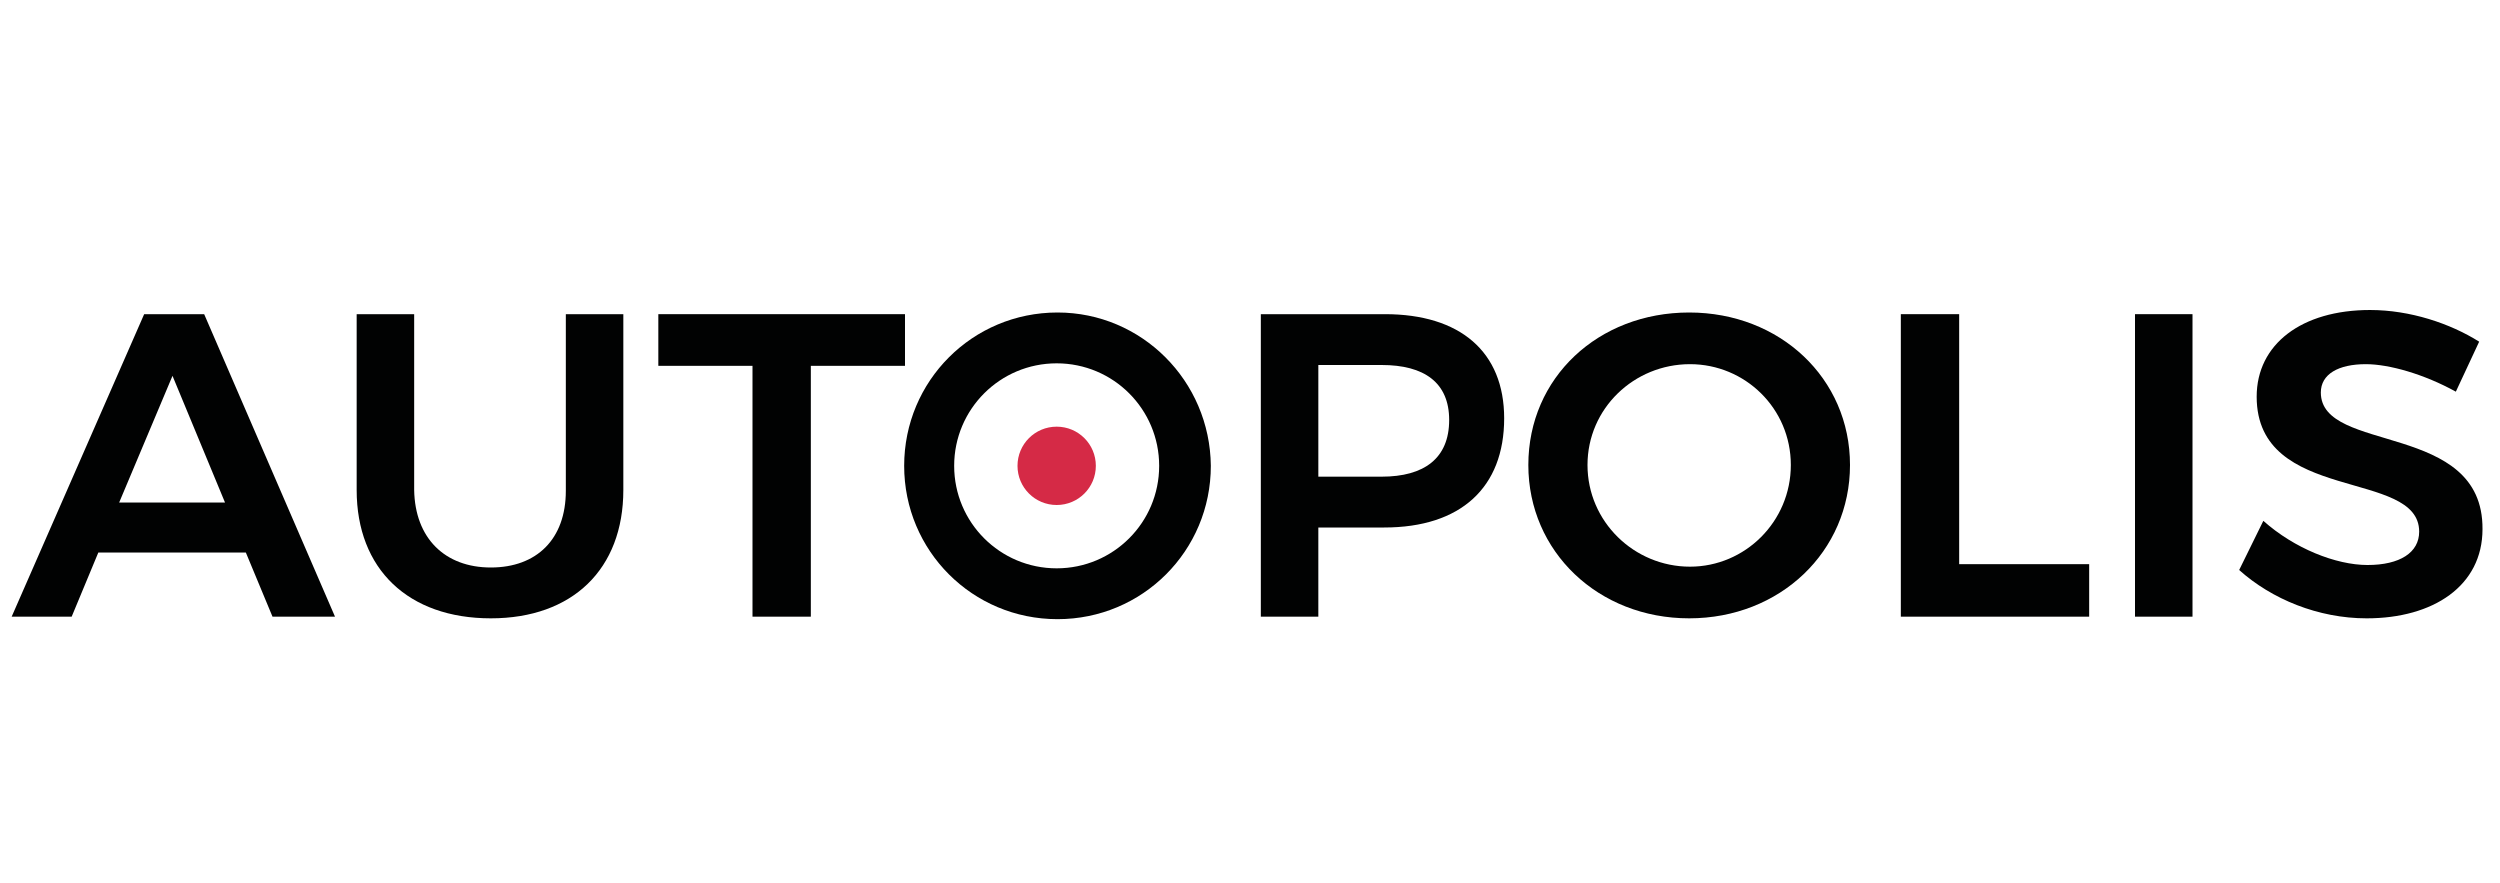
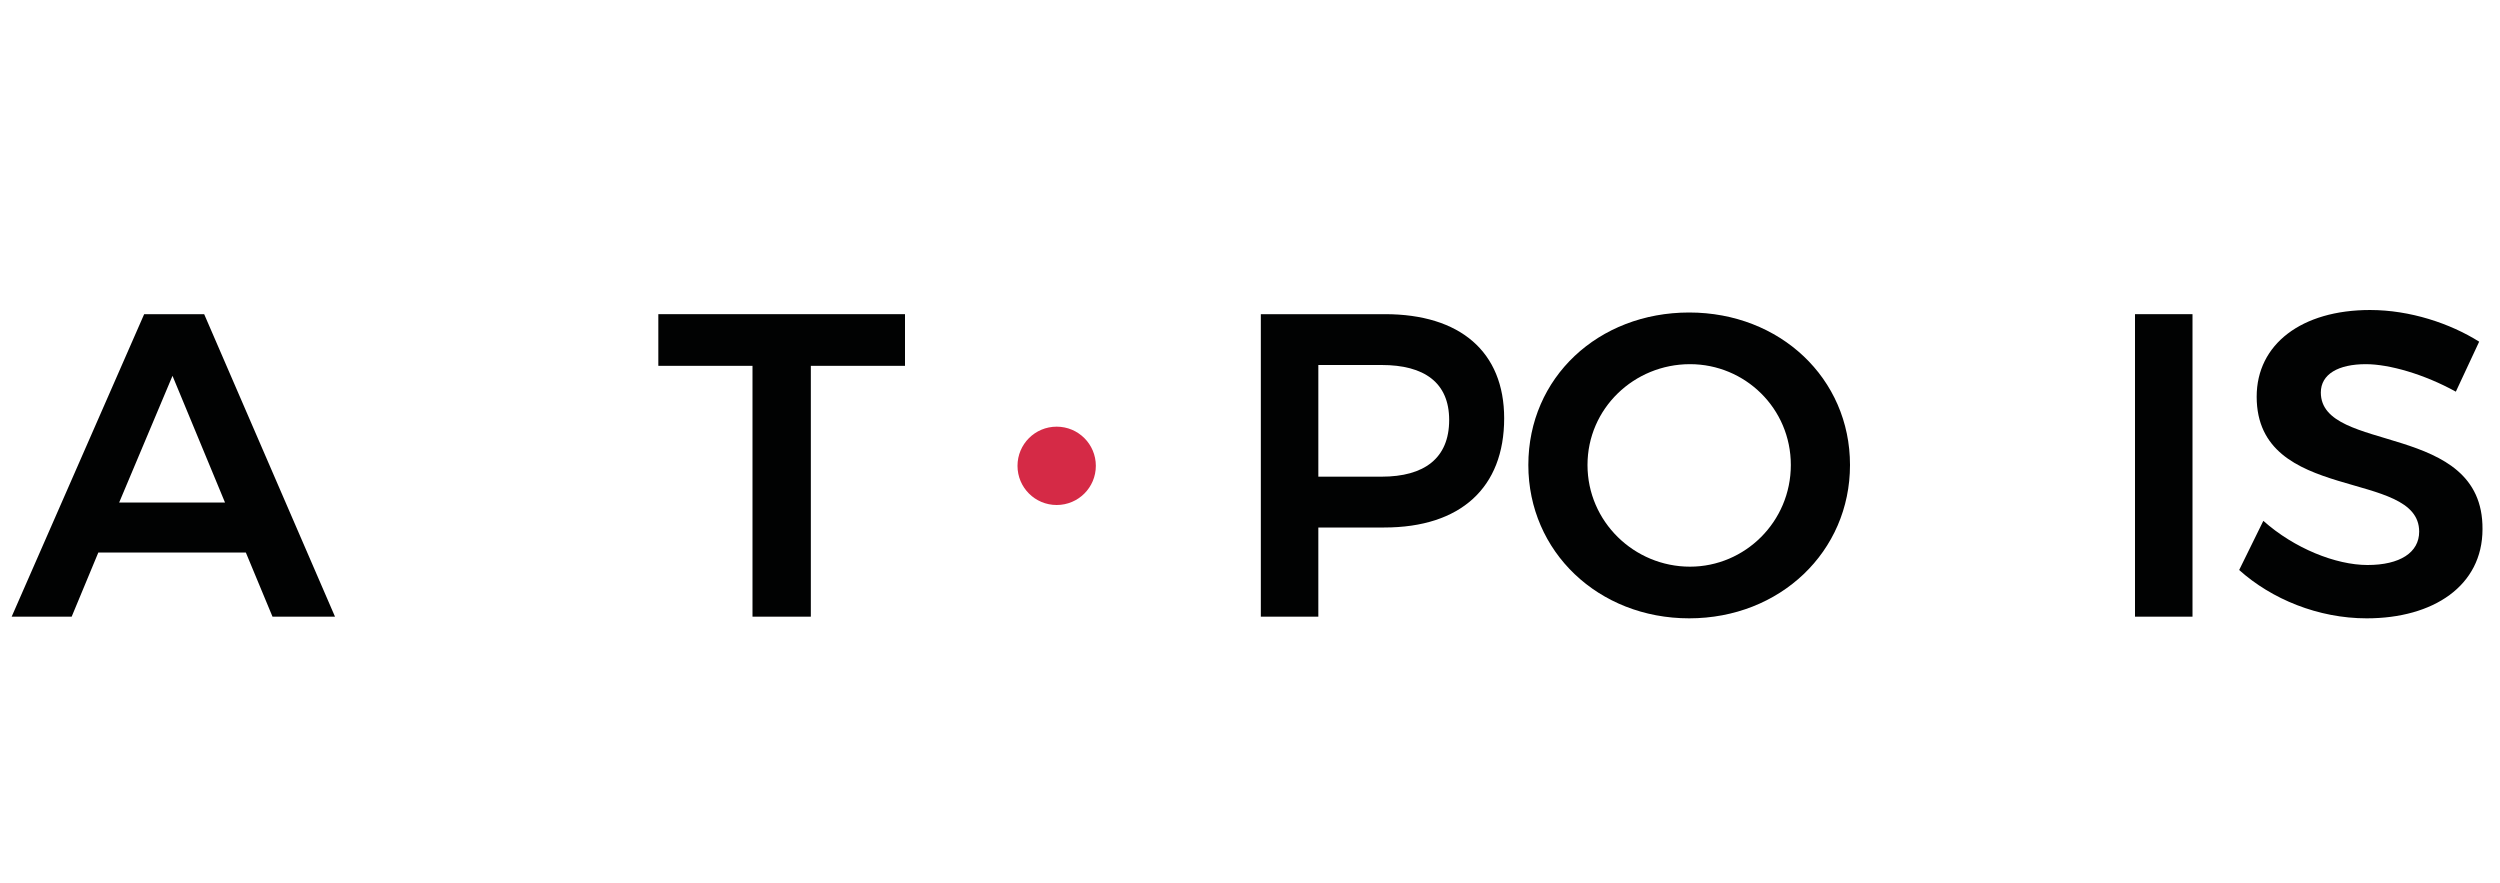
<svg xmlns="http://www.w3.org/2000/svg" version="1.1" id="Calque_1" x="0px" y="0px" viewBox="0 0 300 106" style="enable-background:new 0 0 300 106;" xml:space="preserve">
  <style type="text/css">
	.st0{fill:#010202;}
	.st1{fill:#D52A46;}
</style>
  <path class="st0" d="M29.5,66.3H11.8L8.6,74H1.4l15.9-36.3h7.2L40.2,74h-7.5L29.5,66.3z M27,60.3l-6.3-15.2l-6.4,15.2H27z" />
-   <path class="st0" d="M58.9,68.1c5.5,0,9-3.4,9-9.2V37.7h6.9v21.1c0,9.5-6.1,15.4-15.9,15.4c-9.9,0-16.1-5.9-16.1-15.4V37.7h6.9v21.1  C49.8,64.6,53.4,68.1,58.9,68.1" />
  <polygon class="st0" points="108.6,37.7 108.6,43.9 97.3,43.9 97.3,74 90.3,74 90.3,43.9 79,43.9 79,37.7 " />
  <path class="st0" d="M180.5,50.2c0,8.3-5.2,13.1-14.4,13.1h-7.9V74h-6.9V37.7h14.9C175.2,37.7,180.5,42.2,180.5,50.2 M173.9,50.4  c0-4.5-3-6.6-8.1-6.6h-7.6v13.4h7.6C170.9,57.2,173.9,55,173.9,50.4" />
  <path class="st0" d="M222,55.8c0,10.4-8.4,18.4-19.3,18.4c-10.9,0-19.3-8-19.3-18.4c0-10.5,8.4-18.3,19.3-18.3  C213.6,37.5,222,45.4,222,55.8 M190.5,55.8c0,6.8,5.6,12.2,12.3,12.2c6.6,0,12.1-5.4,12.1-12.2c0-6.8-5.5-12.1-12.1-12.1  C196.1,43.7,190.5,49,190.5,55.8" />
-   <polygon class="st0" points="235.1,37.7 235.1,67.7 250.7,67.7 250.7,74 228.1,74 228.1,37.7 " />
  <rect x="256.2" y="37.7" class="st0" width="6.9" height="36.3" />
  <path class="st0" d="M283.9,43.7c-3.3,0-5.4,1.2-5.4,3.4c0,7.4,19.5,3.4,19.4,16.4c0,6.8-5.9,10.7-13.9,10.7  c-5.8,0-11.4-2.3-15.3-5.8l2.9-5.9c3.7,3.3,8.7,5.3,12.5,5.3c3.9,0,6.2-1.5,6.2-4c0-7.6-19.5-3.3-19.5-16.2  c0-6.3,5.4-10.4,13.6-10.4c4.8,0,9.6,1.6,13.1,3.8l-2.8,6C290.9,44.9,286.7,43.7,283.9,43.7" />
-   <path class="st0" d="M126.9,37.5c-10.2,0-18.4,8.2-18.4,18.4c0,10.2,8.2,18.4,18.4,18.4c10.2,0,18.4-8.2,18.4-18.4  C145.2,45.7,137,37.5,126.9,37.5 M126.8,68.2c-6.8,0-12.3-5.5-12.3-12.3c0-6.8,5.5-12.3,12.3-12.3c6.8,0,12.3,5.5,12.3,12.3  C139.1,62.7,133.6,68.2,126.8,68.2" />
  <path class="st1" d="M122.1,55.9c0-2.6,2.1-4.7,4.7-4.7c2.6,0,4.7,2.1,4.7,4.7c0,2.6-2.1,4.7-4.7,4.7  C124.2,60.6,122.1,58.5,122.1,55.9" />
</svg>